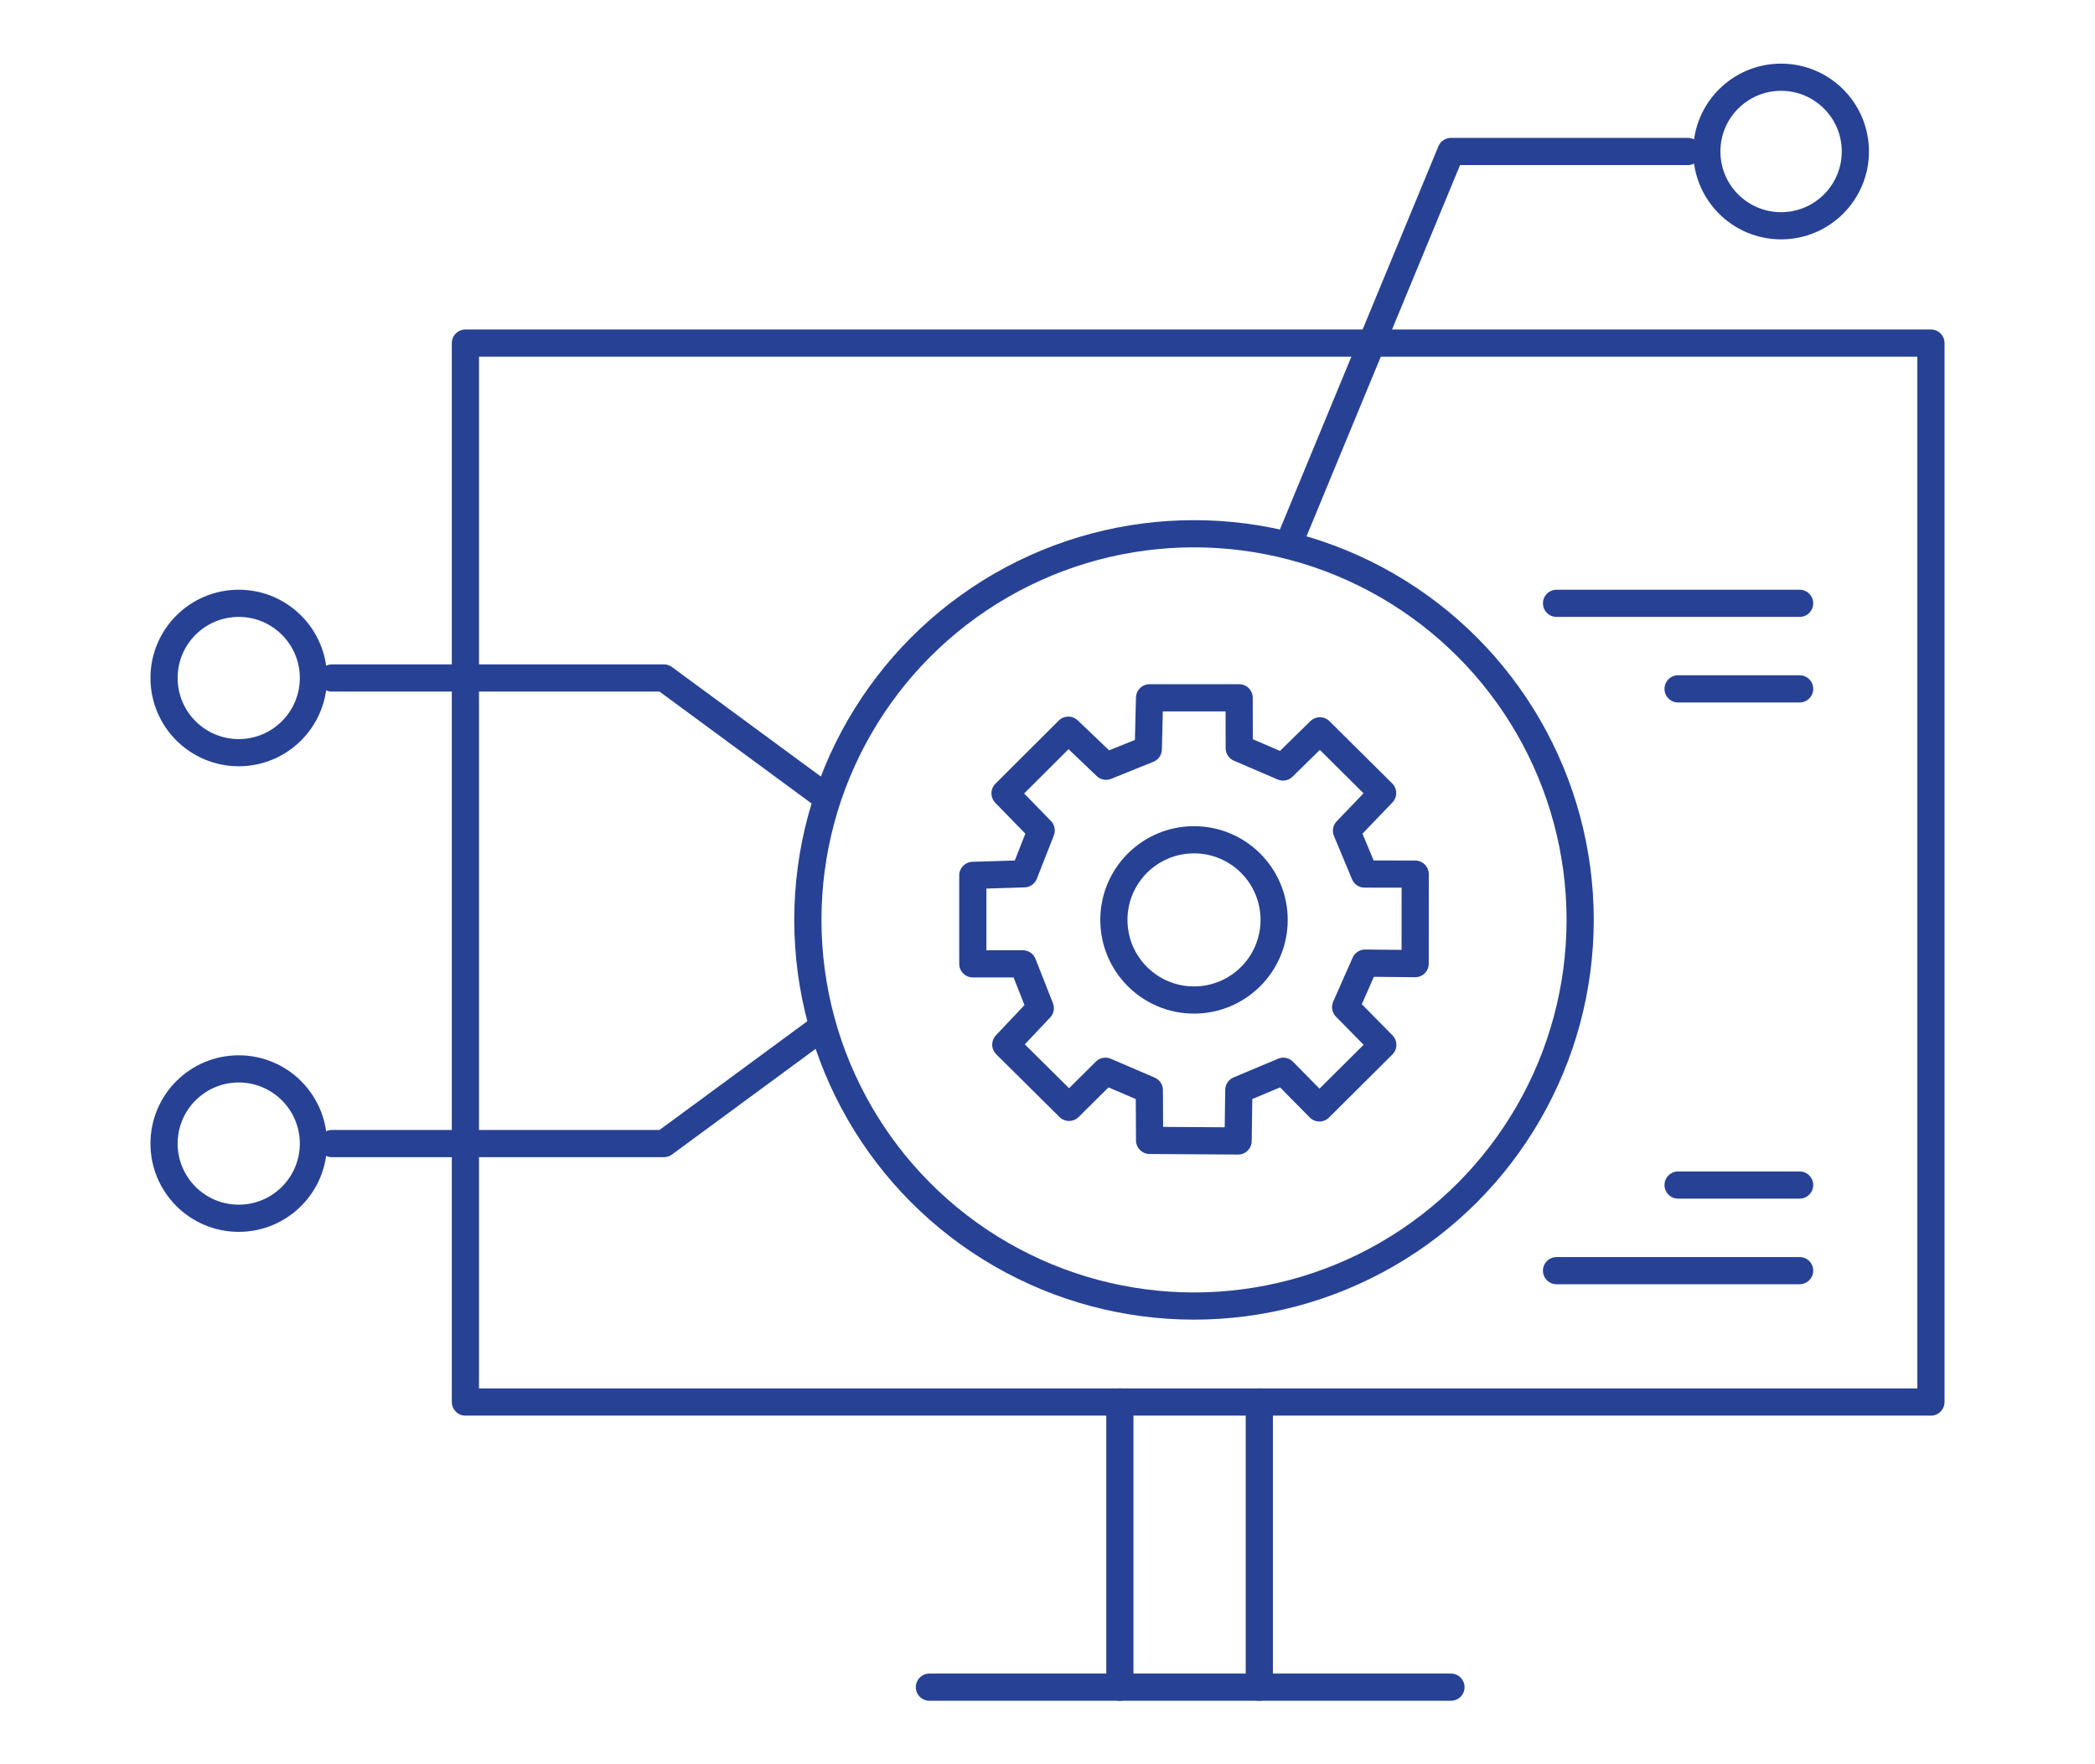
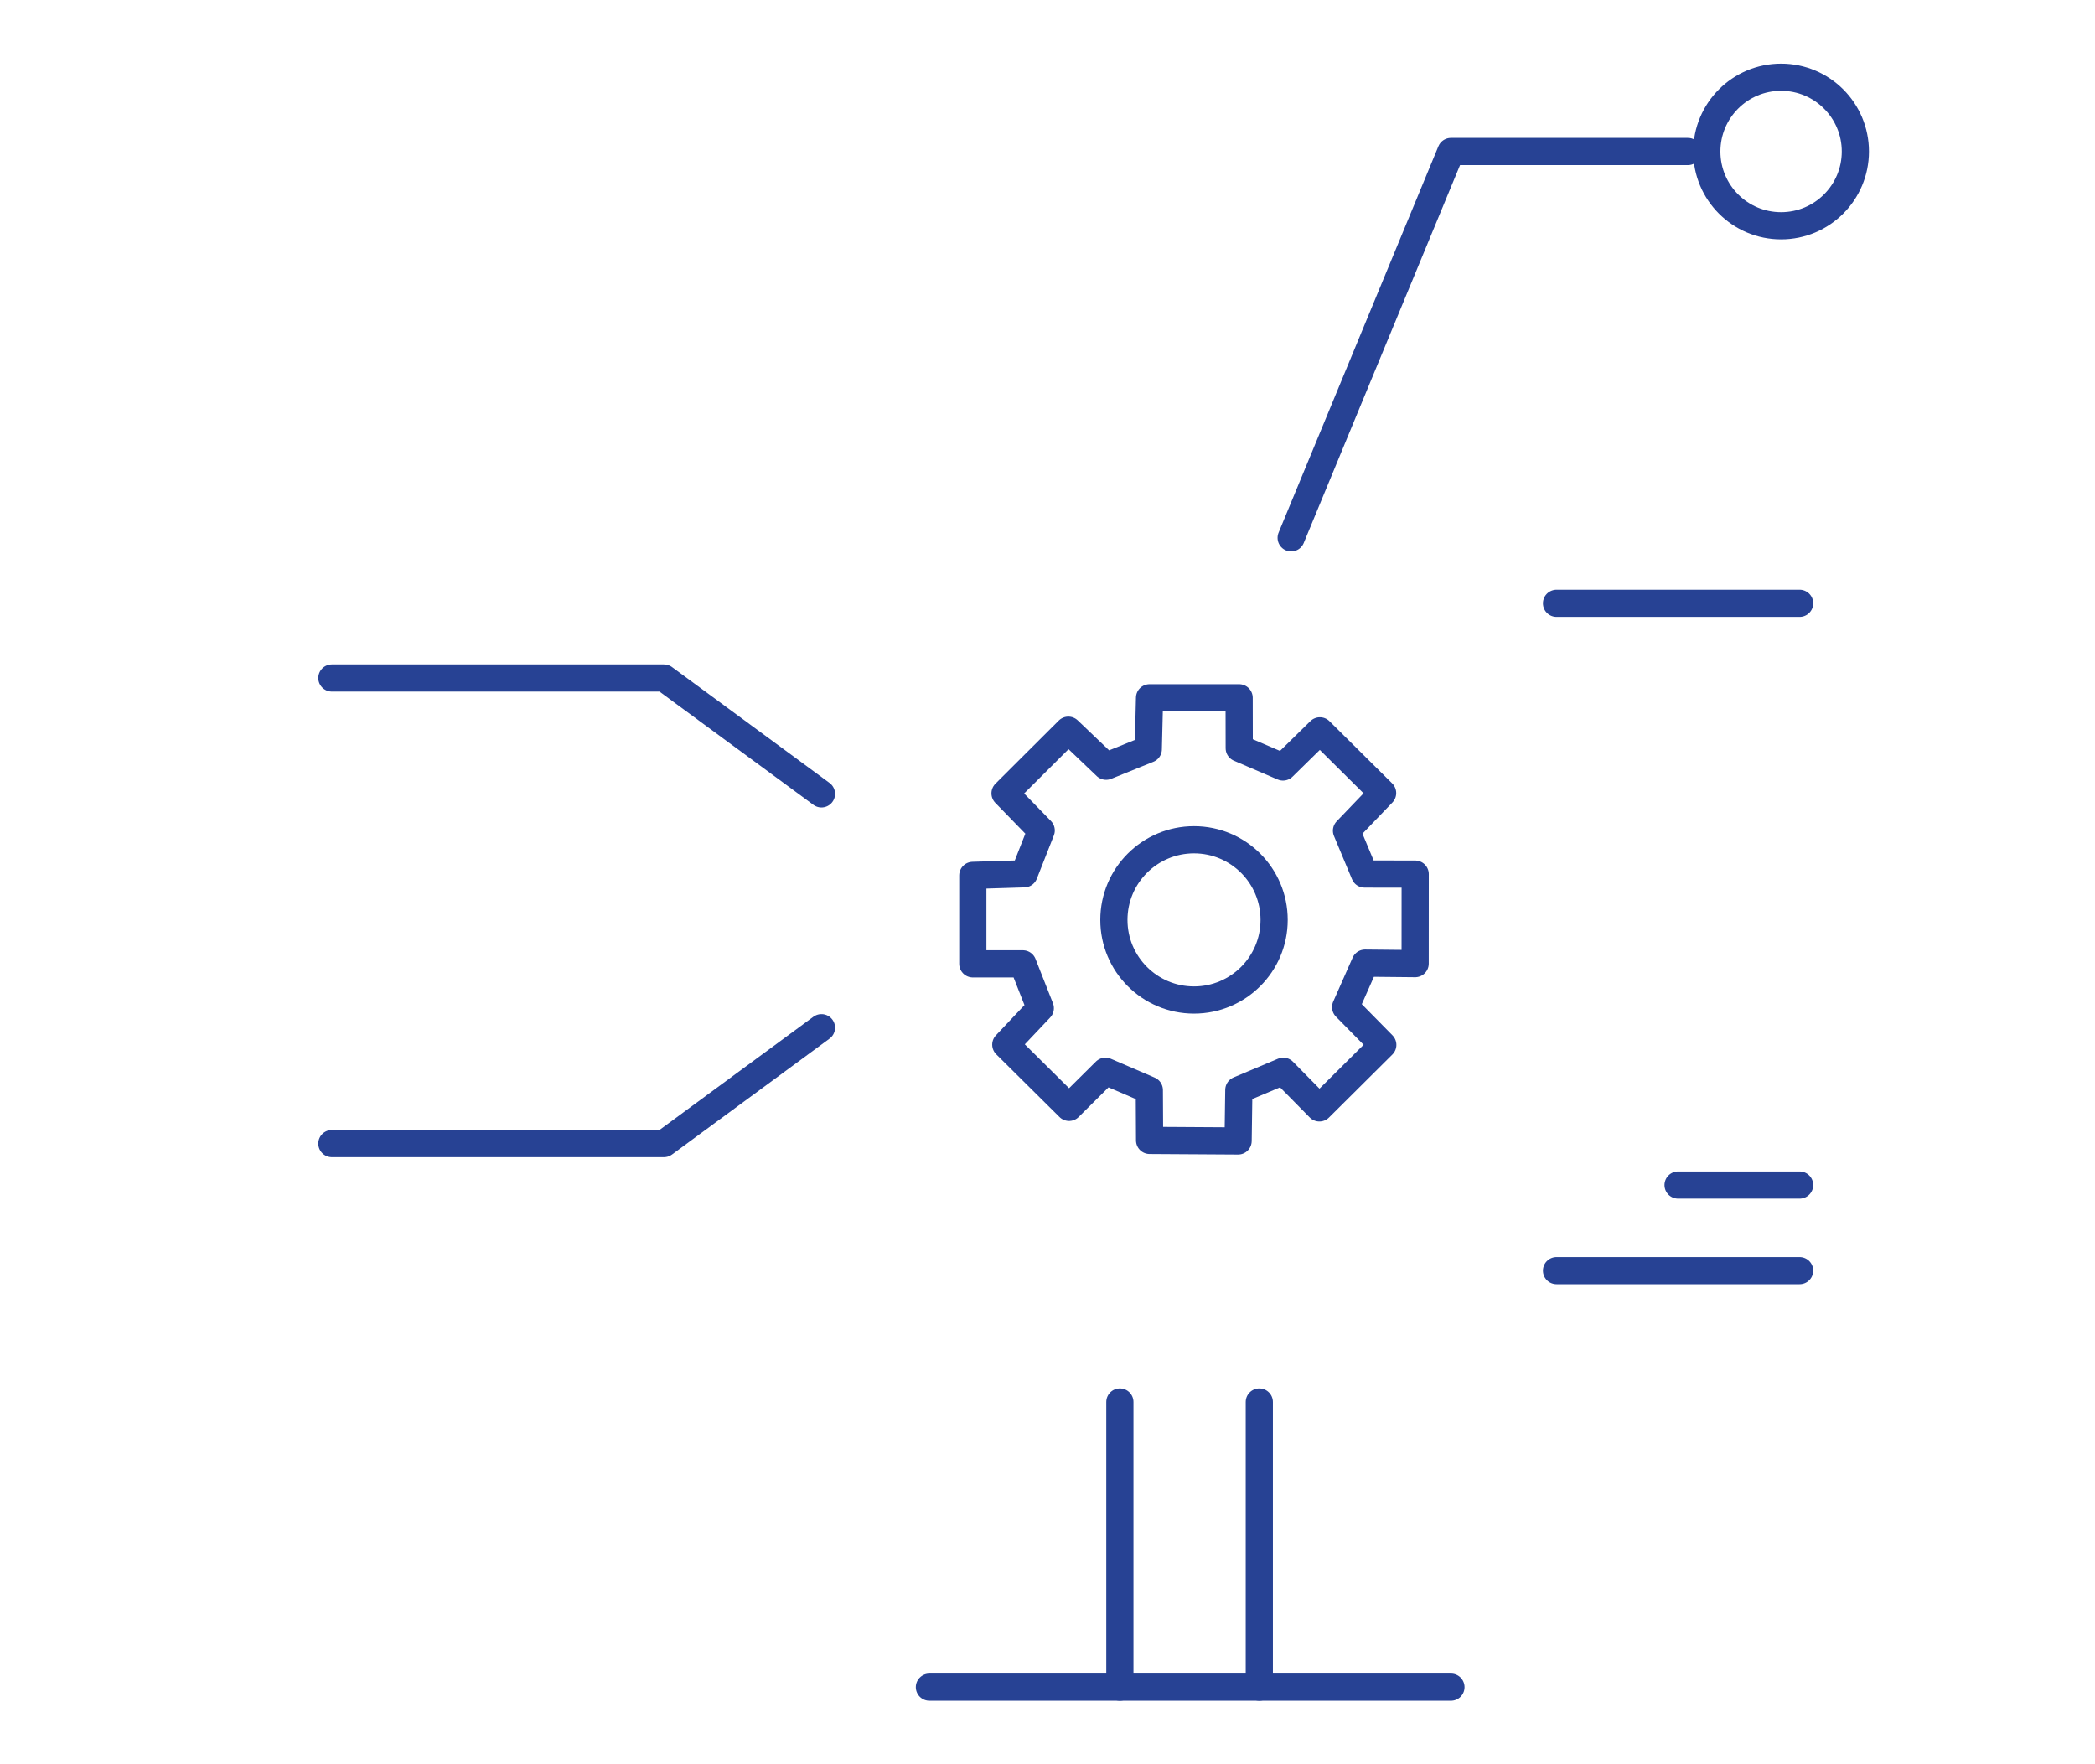
<svg xmlns="http://www.w3.org/2000/svg" id="Layer_1" data-name="Layer 1" viewBox="0 0 462.3 389.33">
  <defs>
    <style>
      .cls-1 {
        fill: none;
        stroke: #274294;
        stroke-linecap: round;
        stroke-linejoin: round;
        stroke-width: 6px;
      }
    </style>
  </defs>
  <g>
    <polygon class="cls-1" points="253.67 153.98 253.39 165.32 244.08 169.08 235.75 161.13 221.78 175.06 229.76 183.26 226 192.82 214.67 193.17 214.67 212.69 225.71 212.69 229.56 222.47 221.95 230.52 235.91 244.36 243.94 236.39 253.62 240.55 253.68 251.65 273.21 251.77 273.37 240.52 283.18 236.39 291.15 244.48 305.14 230.57 296.94 222.24 301.23 212.53 312.28 212.64 312.29 192.89 301.12 192.87 297.13 183.31 305.1 175 291.26 161.27 283.12 169.25 273.46 165.1 273.44 153.98 253.67 153.98" />
    <circle class="cls-1" cx="263.48" cy="202.99" r="17.68" />
  </g>
-   <rect class="cls-1" x="102.7" y="75.71" width="323.4" height="233.67" />
  <line class="cls-1" x1="247.12" y1="309.38" x2="247.12" y2="372.3" />
  <line class="cls-1" x1="277.89" y1="309.38" x2="277.89" y2="372.3" />
  <line class="cls-1" x1="205.09" y1="372.3" x2="320.18" y2="372.3" />
  <g>
    <line class="cls-1" x1="343.48" y1="133.13" x2="397.12" y2="133.13" />
-     <line class="cls-1" x1="370.3" y1="152.01" x2="397.12" y2="152.01" />
  </g>
  <g>
    <line class="cls-1" x1="343.48" y1="280.39" x2="397.12" y2="280.39" />
    <line class="cls-1" x1="370.3" y1="261.5" x2="397.12" y2="261.5" />
  </g>
-   <circle class="cls-1" cx="263.48" cy="202.99" r="85.21" />
  <g>
    <polyline class="cls-1" points="181.27 175.18 146.51 149.61 73.24 149.61" />
-     <circle class="cls-1" cx="52.68" cy="149.61" r="16.48" />
  </g>
  <g>
    <polyline class="cls-1" points="181.27 226.78 146.51 252.35 73.24 252.35" />
-     <circle class="cls-1" cx="52.68" cy="252.35" r="16.48" />
  </g>
  <polyline class="cls-1" points="284.92 118.68 320.18 33.43 372.47 33.43" />
  <circle class="cls-1" cx="393.03" cy="33.43" r="16.39" />
</svg>